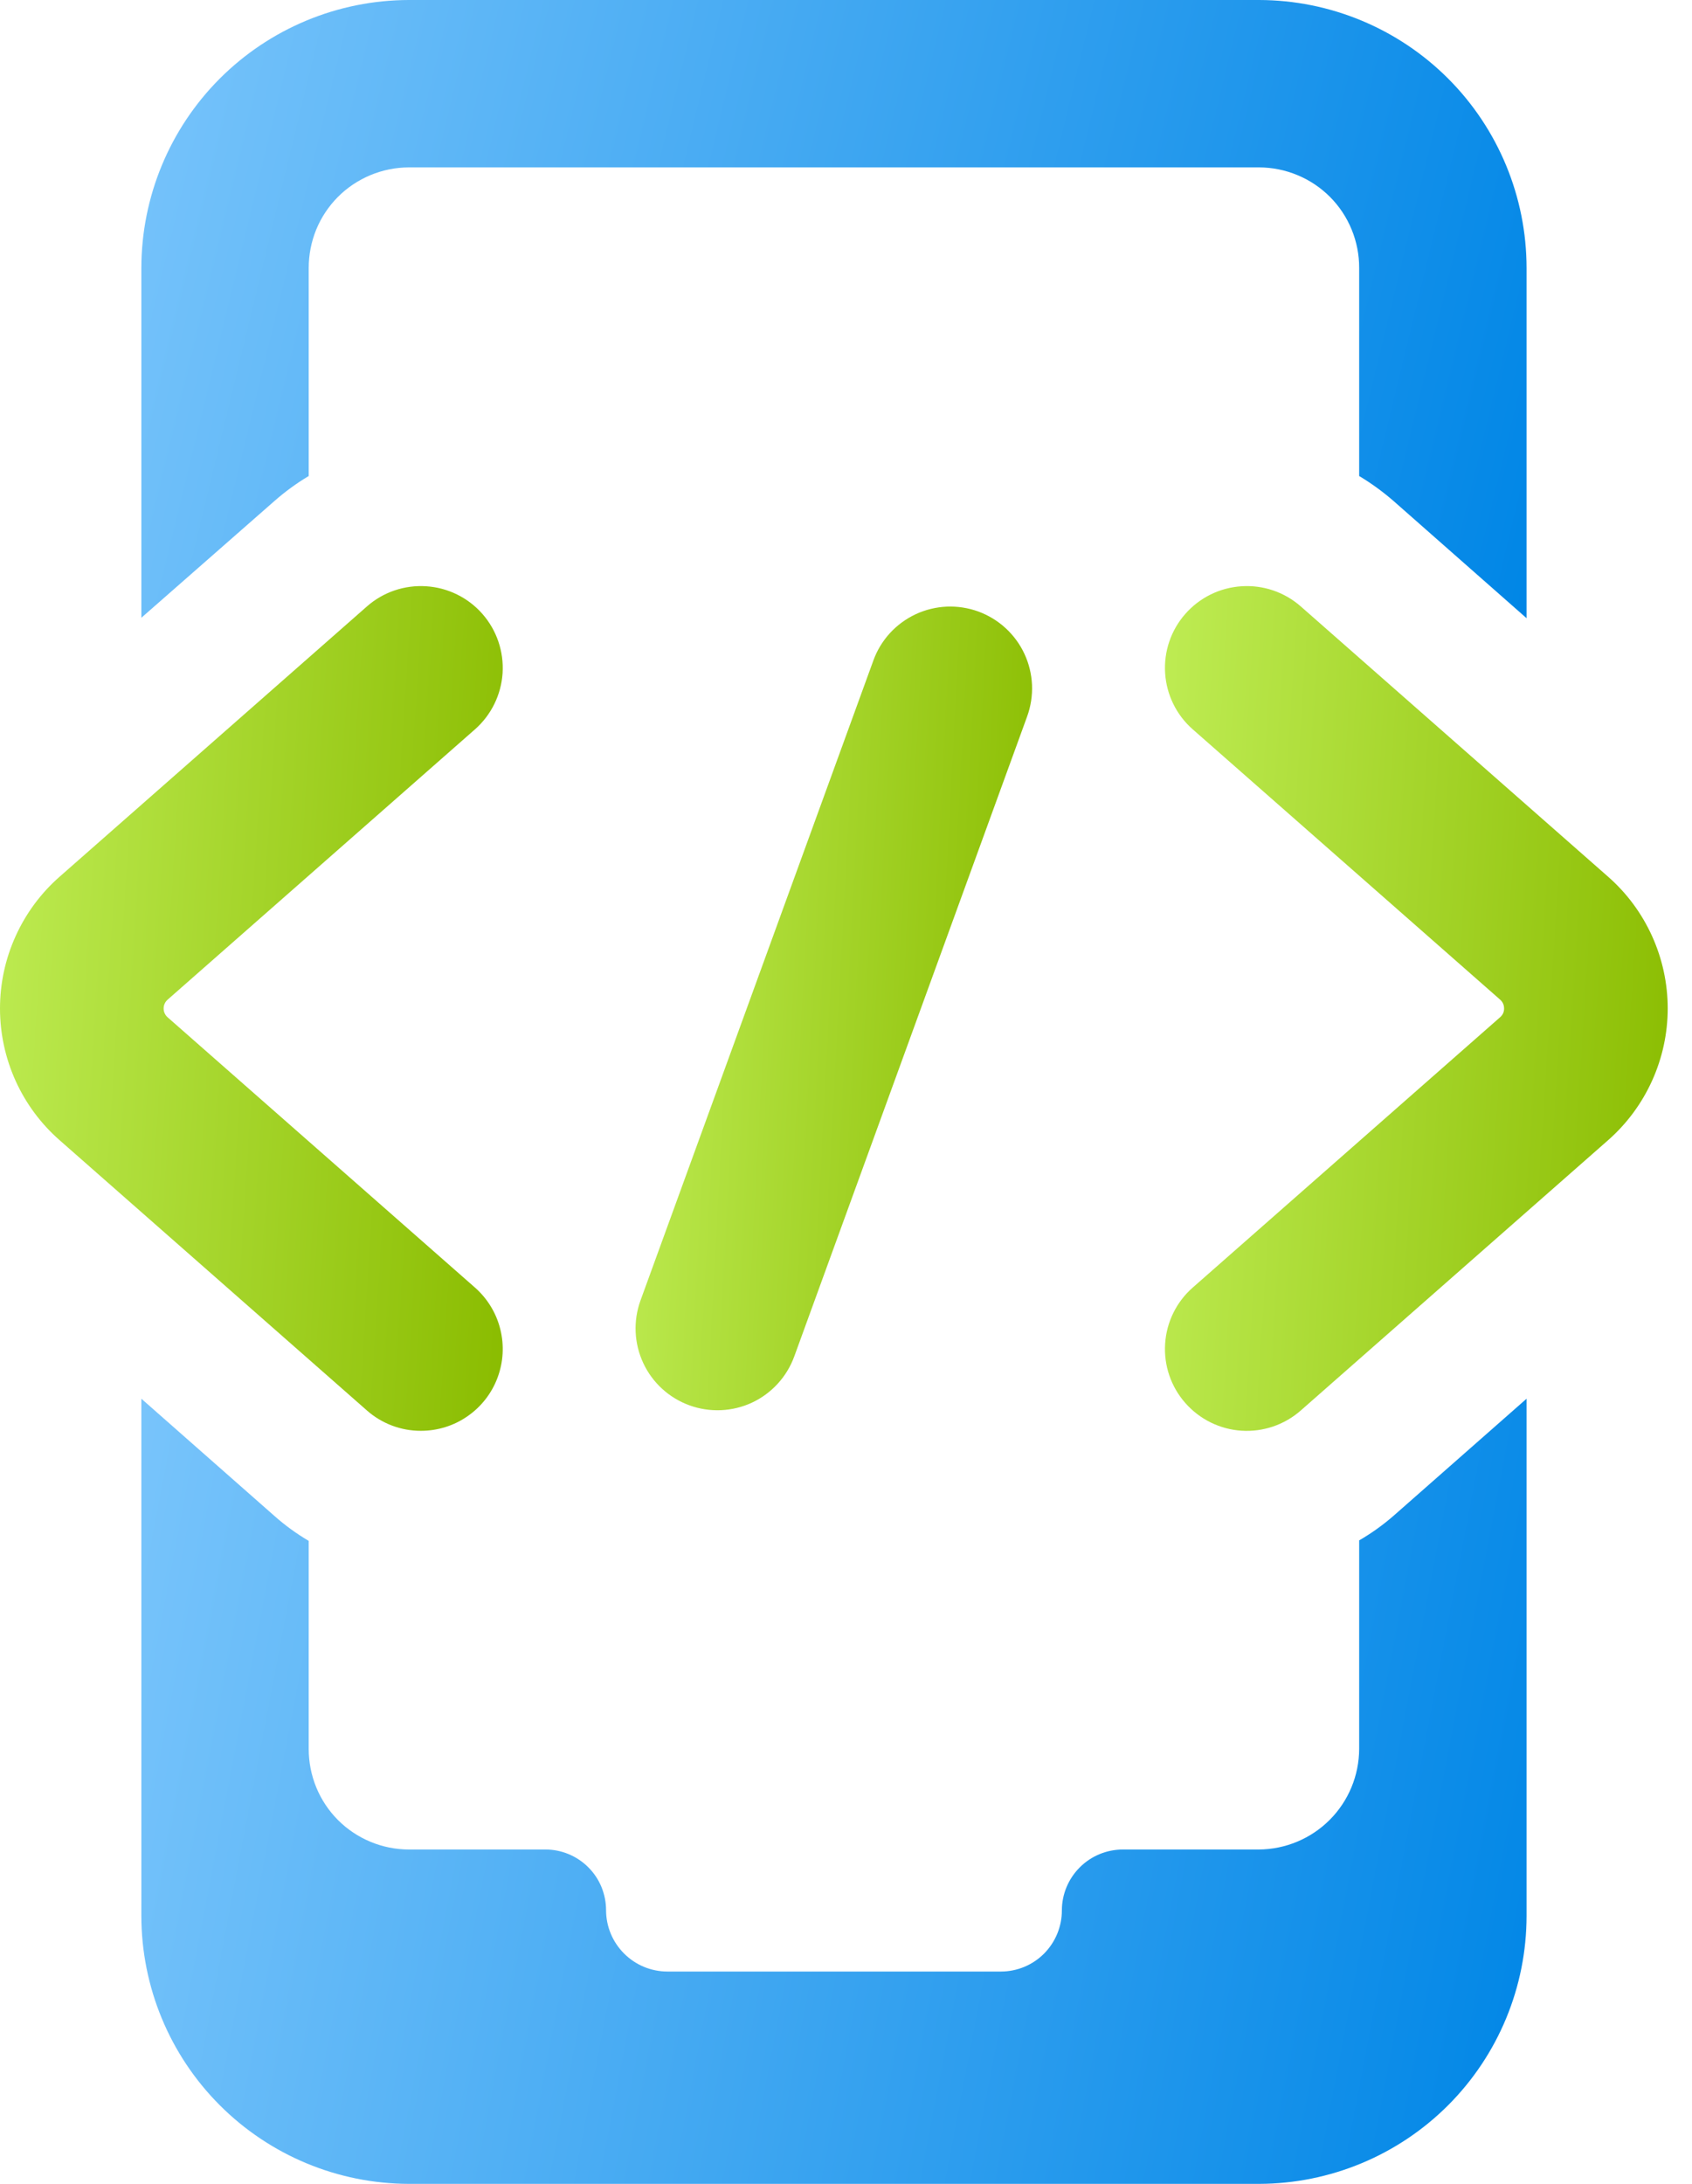
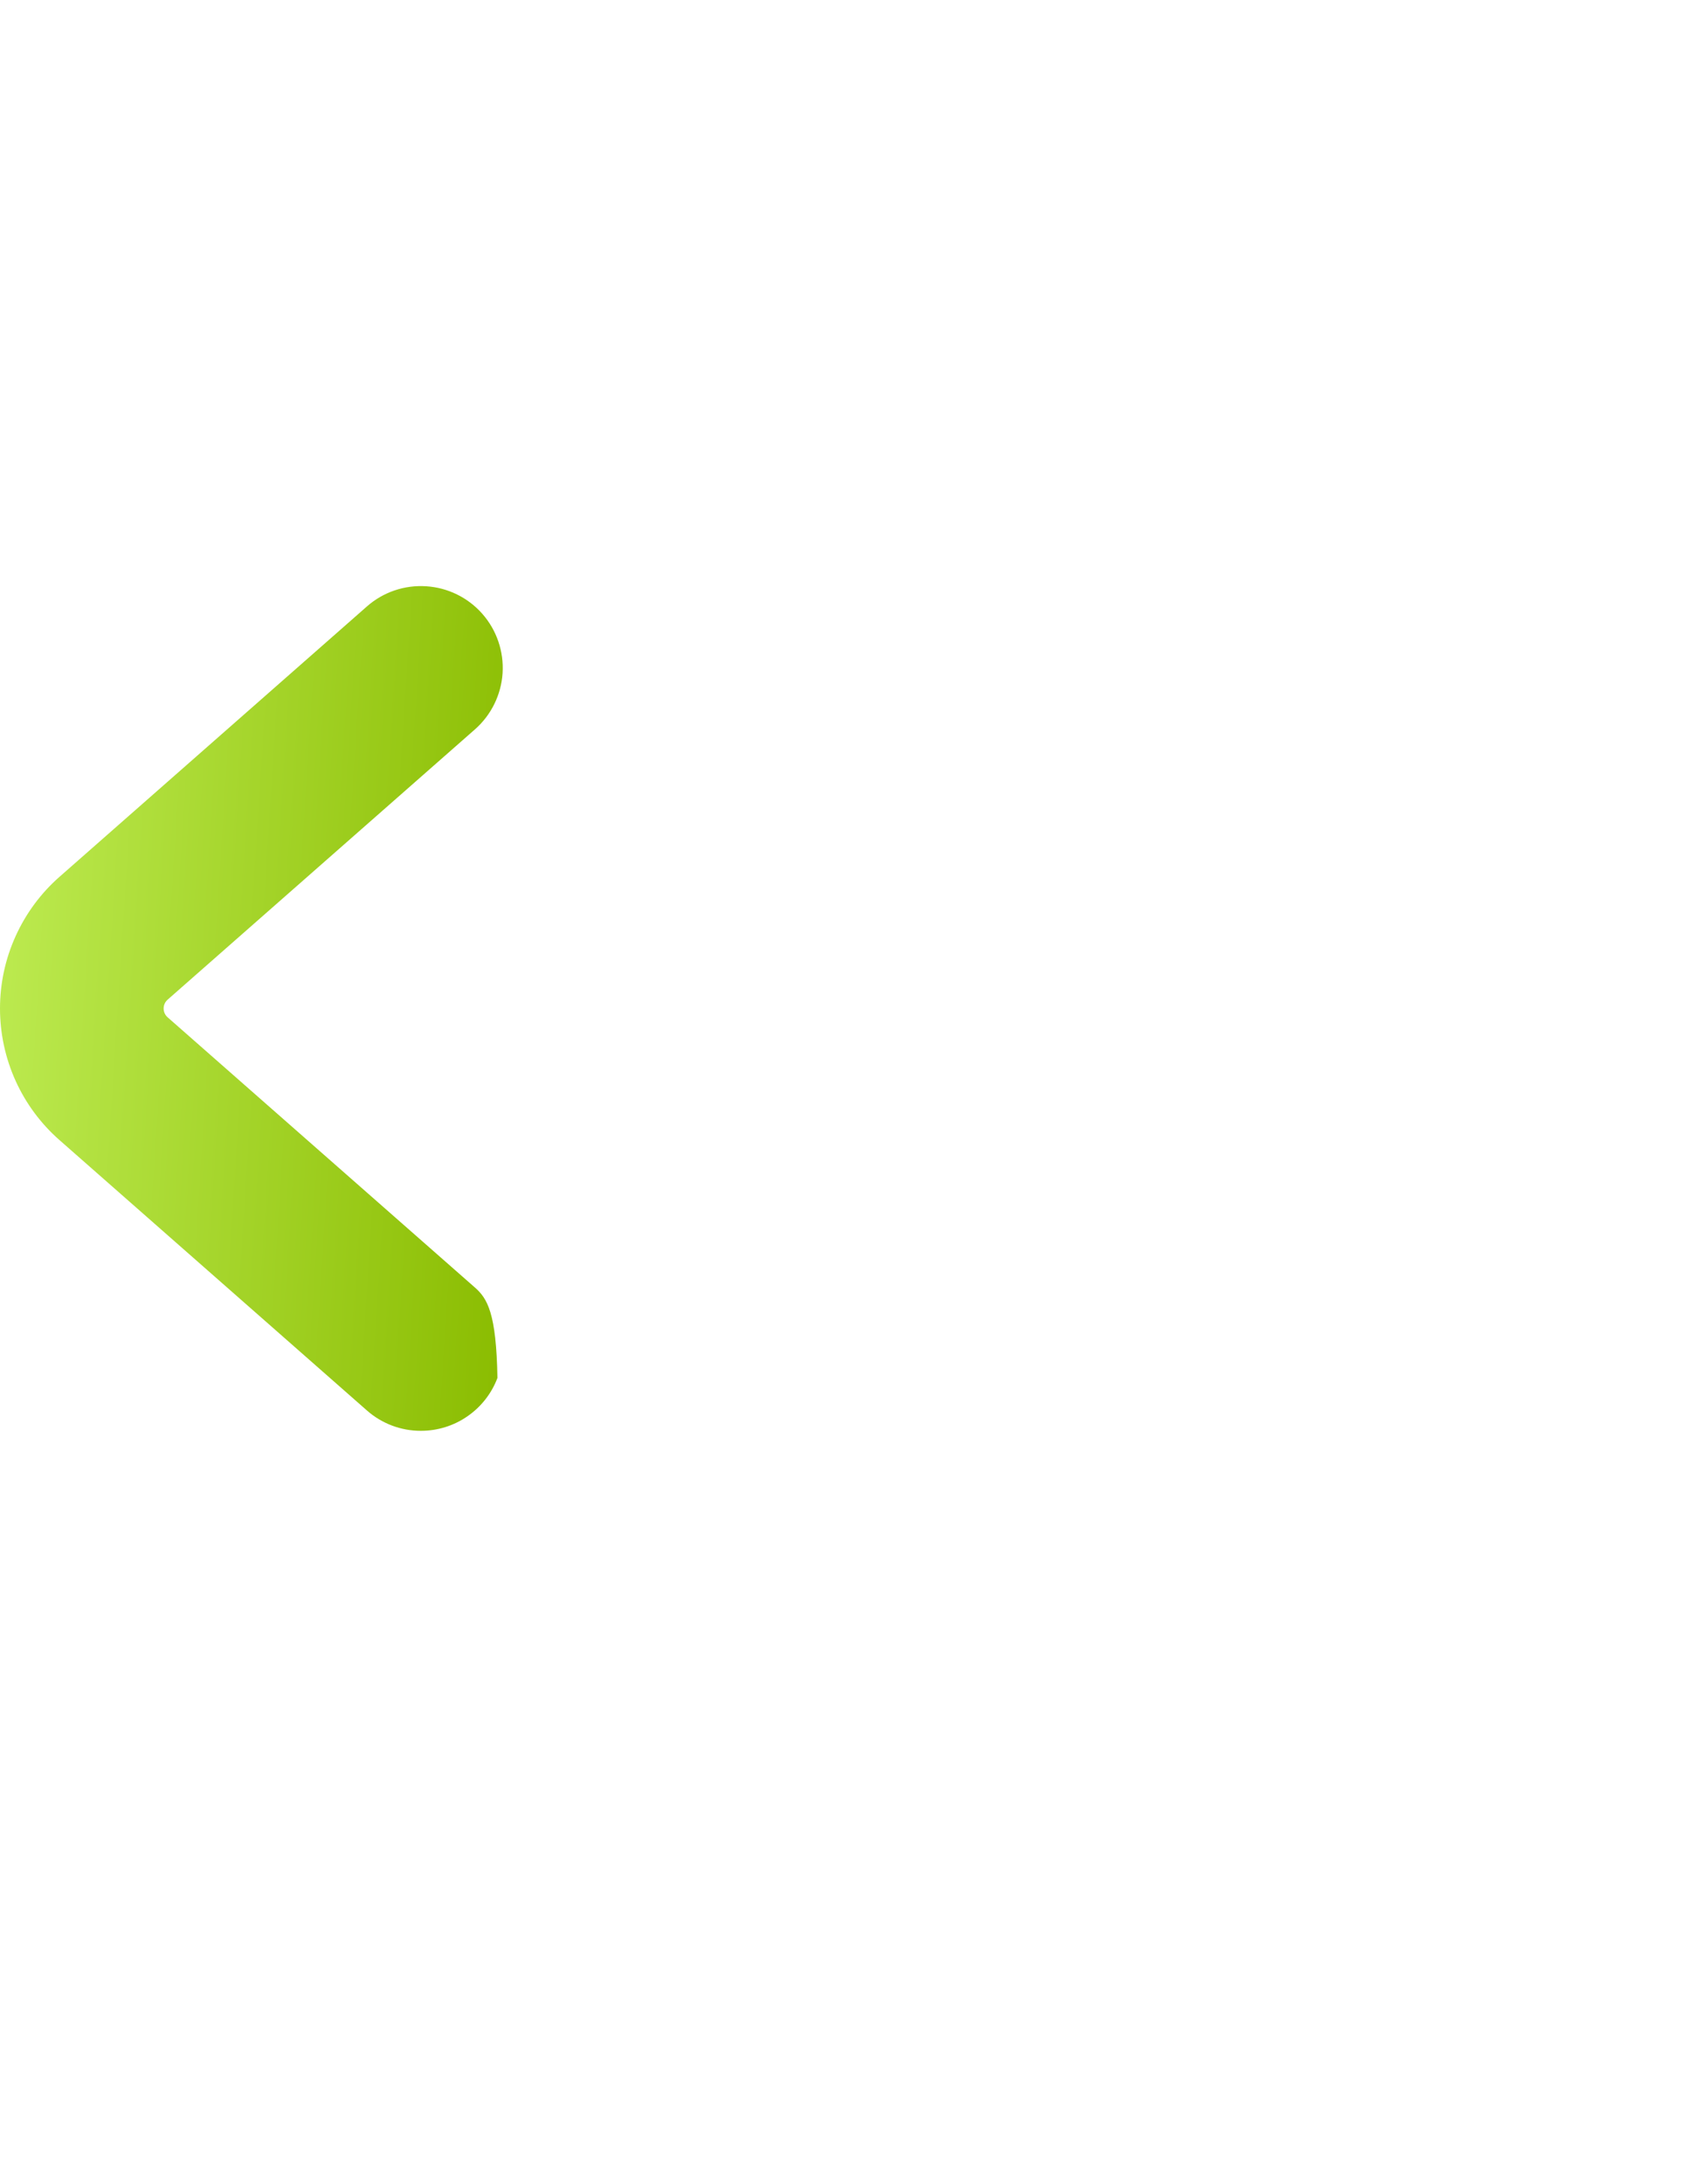
<svg xmlns="http://www.w3.org/2000/svg" width="31" height="40" viewBox="0 0 31 40" fill="none">
-   <path d="M24.902 28.214V32.034C24.9 32.522 24.706 32.989 24.361 33.334C24.016 33.679 23.549 33.873 23.061 33.876H20.577C20.281 33.875 19.996 33.991 19.786 34.2C19.575 34.409 19.456 34.693 19.455 34.989C19.456 35.285 19.339 35.57 19.13 35.781C18.922 35.991 18.638 36.11 18.341 36.111H12.226C11.929 36.11 11.644 35.992 11.434 35.781C11.223 35.571 11.105 35.286 11.104 34.989C11.104 34.843 11.075 34.698 11.02 34.563C10.964 34.427 10.882 34.305 10.778 34.201C10.675 34.098 10.552 34.016 10.417 33.96C10.281 33.904 10.137 33.875 9.99 33.876H7.489C7.248 33.875 7.009 33.827 6.786 33.734C6.564 33.641 6.361 33.506 6.191 33.335C6.021 33.164 5.886 32.961 5.794 32.737C5.703 32.514 5.656 32.275 5.656 32.034V28.223C5.434 28.092 5.224 27.94 5.031 27.769L2.59 25.619V35.092C2.591 36.392 3.107 37.638 4.025 38.558C4.944 39.478 6.189 39.997 7.489 40H23.07C24.369 39.997 25.615 39.478 26.534 38.558C27.452 37.638 27.968 36.392 27.969 35.092V25.619L25.536 27.76C25.34 27.931 25.128 28.083 24.902 28.214Z" fill="url(#paint0_linear_4167_1668)" />
-   <path d="M5.656 8.719V4.908C5.656 4.667 5.703 4.428 5.794 4.204C5.886 3.981 6.021 3.778 6.191 3.607C6.361 3.436 6.564 3.301 6.786 3.208C7.009 3.115 7.248 3.067 7.489 3.066H23.07C23.311 3.067 23.55 3.115 23.772 3.208C23.995 3.3 24.197 3.436 24.368 3.607C24.538 3.778 24.673 3.981 24.764 4.204C24.856 4.428 24.903 4.667 24.902 4.908V8.719C25.124 8.852 25.333 9.004 25.528 9.173L27.969 11.323V4.908C27.968 3.608 27.452 2.361 26.534 1.441C25.615 0.521 24.369 0.003 23.07 0H7.489C6.189 0.003 4.944 0.521 4.025 1.441C3.107 2.361 2.591 3.608 2.59 4.908V11.315L5.022 9.182C5.219 9.008 5.431 8.853 5.656 8.719Z" fill="url(#paint1_linear_4167_1668)" />
-   <path d="M7.711 26.207C8.016 26.207 8.314 26.115 8.564 25.941C8.815 25.768 9.007 25.523 9.114 25.238C9.222 24.952 9.24 24.641 9.166 24.346C9.093 24.05 8.93 23.784 8.702 23.583L3.071 18.633C3.048 18.612 3.029 18.588 3.017 18.56C3.004 18.532 2.998 18.502 2.998 18.471C2.998 18.441 3.004 18.411 3.017 18.383C3.029 18.355 3.048 18.331 3.071 18.31L8.702 13.359C9 13.097 9.182 12.726 9.208 12.33C9.233 11.933 9.1 11.542 8.838 11.244C8.575 10.945 8.205 10.763 7.808 10.738C7.411 10.712 7.02 10.845 6.722 11.108L1.091 16.059C0.748 16.36 0.474 16.731 0.286 17.147C0.097 17.563 3.95981e-05 18.014 1.2079e-08 18.471C-3.9574e-05 18.927 0.097 19.379 0.285 19.795C0.473 20.211 0.748 20.582 1.091 20.883L6.722 25.834C6.995 26.075 7.347 26.208 7.711 26.207Z" fill="url(#paint2_linear_4167_1668)" />
-   <path d="M29.464 16.059L23.833 11.108C23.534 10.845 23.144 10.712 22.747 10.738C22.35 10.763 21.98 10.945 21.717 11.244C21.454 11.542 21.321 11.933 21.347 12.33C21.372 12.726 21.554 13.097 21.853 13.359L27.485 18.31C27.508 18.33 27.526 18.355 27.539 18.383C27.551 18.41 27.557 18.441 27.557 18.471C27.558 18.502 27.551 18.532 27.539 18.56C27.526 18.587 27.507 18.612 27.484 18.632L21.853 23.583C21.554 23.845 21.372 24.216 21.347 24.612C21.321 25.009 21.454 25.4 21.717 25.698C21.98 25.997 22.35 26.179 22.747 26.205C23.144 26.23 23.534 26.097 23.833 25.834L29.464 20.883C29.807 20.581 30.081 20.21 30.269 19.794C30.457 19.378 30.555 18.927 30.555 18.471C30.555 18.014 30.457 17.563 30.269 17.147C30.081 16.731 29.807 16.36 29.464 16.059Z" fill="url(#paint3_linear_4167_1668)" />
-   <path d="M16.002 12.096L11.735 23.819C11.599 24.193 11.617 24.605 11.785 24.965C11.953 25.326 12.257 25.604 12.631 25.74C13.004 25.876 13.417 25.858 13.777 25.691C14.137 25.523 14.416 25.218 14.552 24.845L18.819 13.122C18.886 12.937 18.916 12.74 18.908 12.544C18.899 12.347 18.852 12.154 18.769 11.976C18.686 11.797 18.568 11.637 18.423 11.504C18.278 11.371 18.108 11.268 17.923 11.2C17.738 11.133 17.542 11.103 17.345 11.111C17.148 11.12 16.955 11.167 16.777 11.25C16.598 11.334 16.438 11.451 16.305 11.596C16.172 11.741 16.069 11.911 16.002 12.096Z" fill="url(#paint4_linear_4167_1668)" />
+   <path d="M7.711 26.207C8.016 26.207 8.314 26.115 8.564 25.941C8.815 25.768 9.007 25.523 9.114 25.238C9.093 24.05 8.93 23.784 8.702 23.583L3.071 18.633C3.048 18.612 3.029 18.588 3.017 18.56C3.004 18.532 2.998 18.502 2.998 18.471C2.998 18.441 3.004 18.411 3.017 18.383C3.029 18.355 3.048 18.331 3.071 18.31L8.702 13.359C9 13.097 9.182 12.726 9.208 12.33C9.233 11.933 9.1 11.542 8.838 11.244C8.575 10.945 8.205 10.763 7.808 10.738C7.411 10.712 7.02 10.845 6.722 11.108L1.091 16.059C0.748 16.36 0.474 16.731 0.286 17.147C0.097 17.563 3.95981e-05 18.014 1.2079e-08 18.471C-3.9574e-05 18.927 0.097 19.379 0.285 19.795C0.473 20.211 0.748 20.582 1.091 20.883L6.722 25.834C6.995 26.075 7.347 26.208 7.711 26.207Z" fill="url(#paint2_linear_4167_1668)" />
  <defs>
    <linearGradient id="paint0_linear_4167_1668" x1="2.59" y1="25.619" x2="29.726" y2="30.8" gradientUnits="userSpaceOnUse">
      <stop stop-color="#78C4FB" />
      <stop offset="1" stop-color="#0086E6" />
    </linearGradient>
    <linearGradient id="paint1_linear_4167_1668" x1="2.59" y1="0" x2="29.153" y2="6.442" gradientUnits="userSpaceOnUse">
      <stop stop-color="#78C4FB" />
      <stop offset="1" stop-color="#0086E6" />
    </linearGradient>
    <linearGradient id="paint2_linear_4167_1668" x1="0" y1="10.734" x2="10.165" y2="11.389" gradientUnits="userSpaceOnUse">
      <stop stop-color="#BEEC53" />
      <stop offset="1" stop-color="#8ABC00" />
    </linearGradient>
    <linearGradient id="paint3_linear_4167_1668" x1="21.344" y1="10.734" x2="31.509" y2="11.389" gradientUnits="userSpaceOnUse">
      <stop stop-color="#BEEC53" />
      <stop offset="1" stop-color="#8ABC00" />
    </linearGradient>
    <linearGradient id="paint4_linear_4167_1668" x1="11.645" y1="11.11" x2="19.672" y2="11.539" gradientUnits="userSpaceOnUse">
      <stop stop-color="#BEEC53" />
      <stop offset="1" stop-color="#8ABC00" />
    </linearGradient>
  </defs>
</svg>